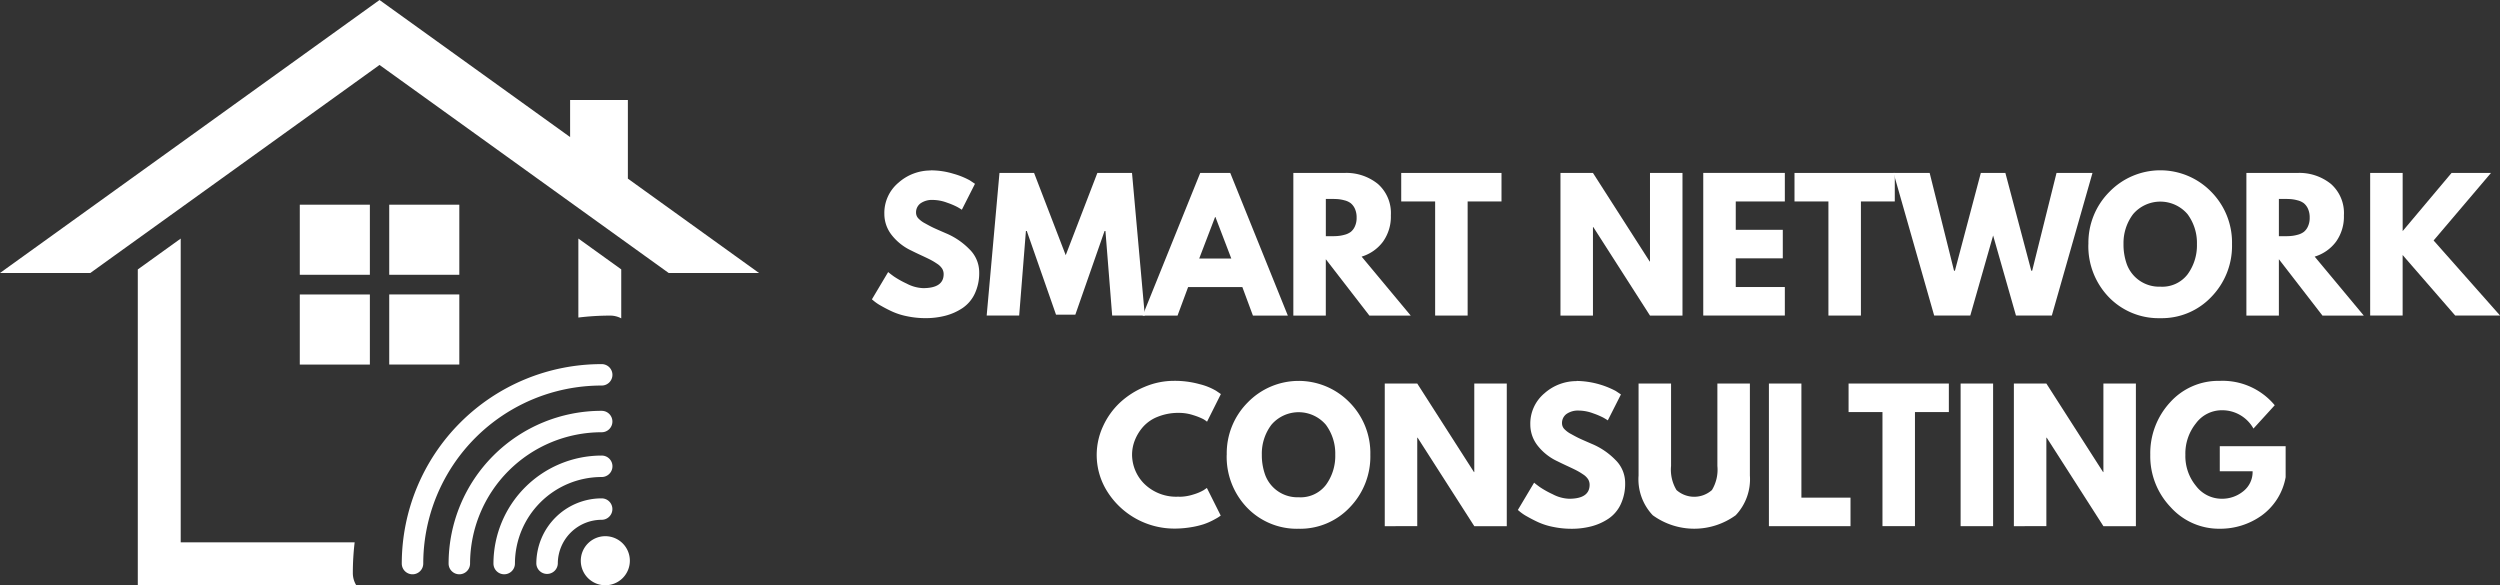
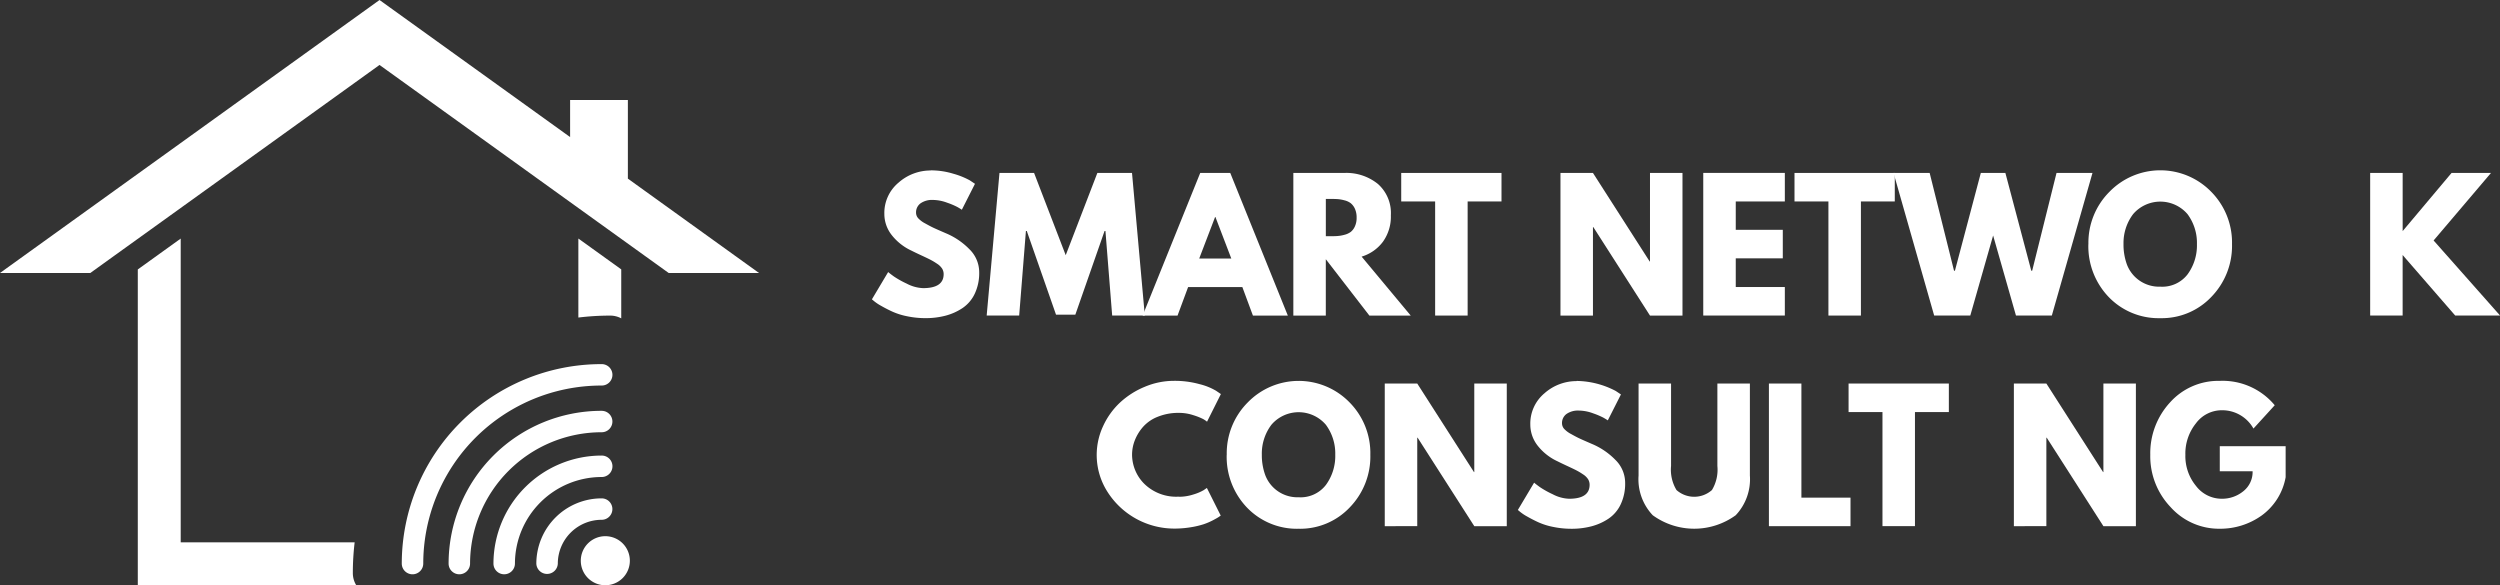
<svg xmlns="http://www.w3.org/2000/svg" width="189.051" height="44.256" viewBox="0 0 189.051 44.256">
  <rect x="0" y="0" width="189.051" height="44.256" fill="#333333" stroke="none" />
  <g id="Group_10" data-name="Group 10" transform="translate(-381.067 181.496)">
    <g id="Group_9" data-name="Group 9" transform="translate(-20 63.493)">
      <g id="Group_7" data-name="Group 7" transform="translate(-0.152)">
        <path id="Path_1" data-name="Path 1" d="M4.706,486.61a5.83,5.83,0,0,1,1.714.256,5.825,5.825,0,0,1,1.243.5l.392.262-.993,1.961c-.079-.054-.187-.12-.326-.2a5.417,5.417,0,0,0-.784-.332,3.148,3.148,0,0,0-1.072-.209,1.512,1.512,0,0,0-.949.262.844.844,0,0,0-.332.705.633.633,0,0,0,.158.411,1.941,1.941,0,0,0,.538.4c.253.142.474.259.667.348s.487.218.889.392a5.373,5.373,0,0,1,1.783,1.208,2.427,2.427,0,0,1,.74,1.733,3.638,3.638,0,0,1-.332,1.622,2.684,2.684,0,0,1-.914,1.085,4.242,4.242,0,0,1-1.287.582,5.88,5.88,0,0,1-1.53.19,6.728,6.728,0,0,1-1.385-.142,5.144,5.144,0,0,1-1.138-.36c-.307-.142-.579-.285-.822-.424a3.424,3.424,0,0,1-.534-.354l-.171-.142L1.49,494.3c.1.089.25.2.43.332a6.989,6.989,0,0,0,.974.544,2.884,2.884,0,0,0,1.236.341q1.556,0,1.556-1.059a.809.809,0,0,0-.111-.411,1.253,1.253,0,0,0-.392-.379,4.842,4.842,0,0,0-.5-.3c-.142-.073-.379-.187-.705-.338s-.569-.269-.724-.348a4.077,4.077,0,0,1-1.518-1.208,2.579,2.579,0,0,1-.534-1.562,2.982,2.982,0,0,1,1.072-2.372,3.65,3.65,0,0,1,2.444-.92Z" transform="translate(466.892 -718.717)" fill="#fff" />
        <path id="Path_2" data-name="Path 2" d="M37.2,498.006l-.509-6.394h-.066l-2.21,6.327H32.953l-2.21-6.327h-.066l-.509,6.394H27.71l.968-10.786h2.615l2.394,6.223,2.394-6.223H38.7l.968,10.786H37.206Z" transform="translate(448.122 -719.134)" fill="#fff" />
        <path id="Path_3" data-name="Path 3" d="M71.635,487.23l4.354,10.786h-2.64l-.8-2.157h-4.1l-.8,2.157H65.01l4.354-10.786h2.274Zm.079,6.47-1.2-3.137h-.025l-1.2,3.137h2.432Z" transform="translate(422.616 -719.141)" fill="#fff" />
        <path id="Path_4" data-name="Path 4" d="M101.05,487.23h3.858a3.792,3.792,0,0,1,2.536.832,2.932,2.932,0,0,1,.98,2.372,3.259,3.259,0,0,1-.594,1.992,3.151,3.151,0,0,1-1.616,1.132l3.712,4.458H106.8l-3.295-4.263v4.263H101.05Zm2.457,4.784h.288c.228,0,.417,0,.575-.013a2.729,2.729,0,0,0,.538-.092,1.375,1.375,0,0,0,.484-.221,1.1,1.1,0,0,0,.313-.417,1.522,1.522,0,0,0,.13-.667,1.569,1.569,0,0,0-.13-.667,1.166,1.166,0,0,0-.313-.417,1.322,1.322,0,0,0-.484-.221,2.7,2.7,0,0,0-.538-.092c-.158-.009-.348-.013-.575-.013h-.288v2.824Z" transform="translate(397.972 -719.141)" fill="#fff" />
        <path id="Path_5" data-name="Path 5" d="M126.85,489.386V487.23h7.583v2.156h-2.561v8.629h-2.457v-8.629h-2.561Z" transform="translate(380.33 -719.141)" fill="#fff" />
        <path id="Path_6" data-name="Path 6" d="M167.387,491.322v6.694H164.93V487.23h2.457l4.288,6.694h.025V487.23h2.457v10.786H171.7l-4.288-6.694Z" transform="translate(354.292 -719.141)" fill="#fff" />
        <path id="Path_7" data-name="Path 7" d="M205.249,487.223v2.157h-3.712v2.144h3.557v2.157h-3.557v2.169h3.712v2.156H199.08V487.22h6.169Z" transform="translate(330.94 -719.134)" fill="#fff" />
        <path id="Path_8" data-name="Path 8" d="M220.9,489.386V487.23h7.583v2.156h-2.561v8.629h-2.457v-8.629H220.9Z" transform="translate(316.02 -719.141)" fill="#fff" />
        <path id="Path_9" data-name="Path 9" d="M253.839,498.006l-1.727-6.052-1.727,6.052h-2.732L244.58,487.22h2.732l1.844,7.4h.066l1.96-7.4h1.856l1.96,7.4h.066l1.843-7.4h2.719l-3.074,10.786h-2.719Z" transform="translate(299.828 -719.134)" fill="#fff" />
        <path id="Path_10" data-name="Path 10" d="M291.176,492.184a5.441,5.441,0,0,1,1.594-3.962,5.368,5.368,0,0,1,7.684-.006,5.457,5.457,0,0,1,1.581,3.968,5.53,5.53,0,0,1-1.556,3.981,5.162,5.162,0,0,1-3.87,1.616,5.234,5.234,0,0,1-3.9-1.6,5.544,5.544,0,0,1-1.537-3.994Zm2.653,0a4.4,4.4,0,0,0,.262,1.549,2.6,2.6,0,0,0,2.52,1.666,2.412,2.412,0,0,0,2.071-.942,3.71,3.71,0,0,0,.7-2.274,3.652,3.652,0,0,0-.711-2.267,2.708,2.708,0,0,0-4.117,0,3.621,3.621,0,0,0-.724,2.267Z" transform="translate(267.97 -718.71)" fill="#fff" />
-         <path id="Path_11" data-name="Path 11" d="M328.97,487.23h3.858a3.792,3.792,0,0,1,2.536.832,2.932,2.932,0,0,1,.98,2.372,3.259,3.259,0,0,1-.594,1.992,3.151,3.151,0,0,1-1.616,1.132l3.712,4.458h-3.124l-3.295-4.263v4.263H328.97Zm2.457,4.784h.288c.228,0,.417,0,.576-.013a2.729,2.729,0,0,0,.538-.092,1.375,1.375,0,0,0,.484-.221,1.1,1.1,0,0,0,.313-.417,1.522,1.522,0,0,0,.13-.667,1.568,1.568,0,0,0-.13-.667,1.165,1.165,0,0,0-.313-.417,1.322,1.322,0,0,0-.484-.221,2.7,2.7,0,0,0-.538-.092c-.158-.009-.348-.013-.576-.013h-.288v2.824Z" transform="translate(242.122 -719.141)" fill="#fff" />
        <path id="Path_12" data-name="Path 12" d="M368.388,498.006H365l-3.975-4.576v4.576H358.57V487.22h2.457v4.4l3.7-4.4h2.982l-4.342,5.11L368.388,498Z" transform="translate(221.882 -719.134)" fill="#fff" />
      </g>
      <g id="Group_6" data-name="Group 6" transform="translate(-109.417 15.925)">
        <path id="Path_13" data-name="Path 13" d="M405.783,495.362a3.529,3.529,0,0,0,1.091-.171,3.592,3.592,0,0,0,.778-.326l.25-.171,1.047,2.09-.142.1c-.06.044-.2.123-.424.243a4.816,4.816,0,0,1-.711.307,6.357,6.357,0,0,1-.993.234,7.567,7.567,0,0,1-1.268.1A5.991,5.991,0,0,1,400.392,495a5.169,5.169,0,0,1-.338-4.98,5.672,5.672,0,0,1,1.287-1.79,6.235,6.235,0,0,1,1.875-1.189,5.665,5.665,0,0,1,2.2-.446,7.031,7.031,0,0,1,1.929.25,4.6,4.6,0,0,1,1.249.5l.367.25-1.047,2.09a2.061,2.061,0,0,0-.275-.19,4.519,4.519,0,0,0-.734-.294,3.46,3.46,0,0,0-1.11-.183,4.161,4.161,0,0,0-1.594.288,2.9,2.9,0,0,0-1.116.759,3.446,3.446,0,0,0-.626,1.012,2.991,2.991,0,0,0-.215,1.1,3.131,3.131,0,0,0,.92,2.2,3.444,3.444,0,0,0,2.634.974Z" transform="translate(193.847 -718.71)" fill="#fff" />
        <path id="Path_14" data-name="Path 14" d="M430.656,492.184a5.441,5.441,0,0,1,1.594-3.962,5.368,5.368,0,0,1,7.684-.006,5.457,5.457,0,0,1,1.581,3.968,5.53,5.53,0,0,1-1.556,3.981,5.162,5.162,0,0,1-3.87,1.616,5.234,5.234,0,0,1-3.9-1.6,5.545,5.545,0,0,1-1.537-3.994Zm2.653,0a4.4,4.4,0,0,0,.262,1.549,2.6,2.6,0,0,0,2.52,1.666,2.412,2.412,0,0,0,2.071-.942,3.71,3.71,0,0,0,.7-2.274,3.652,3.652,0,0,0-.711-2.267,2.708,2.708,0,0,0-4.117,0A3.621,3.621,0,0,0,433.309,492.184Z" transform="translate(172.595 -718.71)" fill="#fff" />
        <path id="Path_15" data-name="Path 15" d="M470.917,491.322v6.694H468.46V487.23h2.457l4.288,6.694h.025V487.23h2.457v10.786H475.23l-4.288-6.694Z" transform="translate(146.74 -719.141)" fill="#fff" />
        <path id="Path_16" data-name="Path 16" d="M504.736,486.61a6.525,6.525,0,0,1,2.957.759l.392.262-.993,1.961c-.079-.054-.187-.12-.326-.2a5.419,5.419,0,0,0-.784-.332,3.147,3.147,0,0,0-1.072-.209,1.512,1.512,0,0,0-.949.262.844.844,0,0,0-.332.705.633.633,0,0,0,.158.411,1.94,1.94,0,0,0,.537.4c.253.142.474.259.667.348s.487.218.889.392a5.372,5.372,0,0,1,1.783,1.208,2.427,2.427,0,0,1,.74,1.733,3.638,3.638,0,0,1-.332,1.622,2.685,2.685,0,0,1-.914,1.085,4.242,4.242,0,0,1-1.287.582,5.879,5.879,0,0,1-1.53.19,6.728,6.728,0,0,1-1.385-.142,5.145,5.145,0,0,1-1.138-.36c-.307-.142-.579-.285-.822-.424a3.427,3.427,0,0,1-.534-.354l-.171-.142,1.23-2.065c.1.089.25.2.43.332a6.989,6.989,0,0,0,.974.544,2.884,2.884,0,0,0,1.236.341q1.556,0,1.556-1.059a.809.809,0,0,0-.111-.411,1.252,1.252,0,0,0-.392-.379,4.84,4.84,0,0,0-.5-.3c-.142-.073-.38-.187-.705-.338s-.569-.269-.724-.348a4.077,4.077,0,0,1-1.518-1.208,2.579,2.579,0,0,1-.534-1.562,2.982,2.982,0,0,1,1.072-2.372,3.65,3.65,0,0,1,2.444-.92Z" transform="translate(124.975 -718.717)" fill="#fff" />
        <path id="Path_17" data-name="Path 17" d="M537.577,487.23v6.953a3.959,3.959,0,0,1-1.072,3.007,5.341,5.341,0,0,1-6.274,0,3.959,3.959,0,0,1-1.072-3.007V487.23h2.457v6.236a2.98,2.98,0,0,0,.411,1.818,2.02,2.02,0,0,0,2.681,0,2.973,2.973,0,0,0,.411-1.818V487.23Z" transform="translate(105.234 -719.141)" fill="#fff" />
        <path id="Path_18" data-name="Path 18" d="M562.787,487.23v8.629H566.5v2.157H560.33V487.23Z" transform="translate(83.92 -719.141)" fill="#fff" />
        <path id="Path_19" data-name="Path 19" d="M579.38,489.386V487.23h7.583v2.156H584.4v8.629h-2.457v-8.629h-2.561Z" transform="translate(70.894 -719.141)" fill="#fff" />
-         <path id="Path_20" data-name="Path 20" d="M608.627,487.23v10.786H606.17V487.23Z" transform="translate(52.576 -719.141)" fill="#fff" />
        <path id="Path_21" data-name="Path 21" d="M621.367,491.322v6.694H618.91V487.23h2.457l4.288,6.694h.025V487.23h2.457v10.786H625.68l-4.288-6.694Z" transform="translate(43.864 -719.141)" fill="#fff" />
-         <path id="Path_22" data-name="Path 22" d="M661.766,491.536v2.34a4.568,4.568,0,0,1-1.831,2.909,5.377,5.377,0,0,1-3.149.987,4.913,4.913,0,0,1-3.719-1.635,5.561,5.561,0,0,1-1.537-3.949,5.672,5.672,0,0,1,1.5-3.975,4.9,4.9,0,0,1,3.753-1.622,5.117,5.117,0,0,1,4.158,1.843l-1.609,1.764a2.7,2.7,0,0,0-2.406-1.385,2.429,2.429,0,0,0-1.942.987,3.648,3.648,0,0,0-.8,2.384,3.545,3.545,0,0,0,.8,2.346,2.438,2.438,0,0,0,1.942.974,2.528,2.528,0,0,0,1.641-.569,1.853,1.853,0,0,0,.7-1.511h-2.482v-1.894h4.98Z" transform="translate(21.559 -718.703)" fill="#fff" />
+         <path id="Path_22" data-name="Path 22" d="M661.766,491.536v2.34a4.568,4.568,0,0,1-1.831,2.909,5.377,5.377,0,0,1-3.149.987,4.913,4.913,0,0,1-3.719-1.635,5.561,5.561,0,0,1-1.537-3.949,5.672,5.672,0,0,1,1.5-3.975,4.9,4.9,0,0,1,3.753-1.622,5.117,5.117,0,0,1,4.158,1.843l-1.609,1.764a2.7,2.7,0,0,0-2.406-1.385,2.429,2.429,0,0,0-1.942.987,3.648,3.648,0,0,0-.8,2.384,3.545,3.545,0,0,0,.8,2.346,2.438,2.438,0,0,0,1.942.974,2.528,2.528,0,0,0,1.641-.569,1.853,1.853,0,0,0,.7-1.511h-2.482v-1.894h4.98" transform="translate(21.559 -718.703)" fill="#fff" />
      </g>
    </g>
    <g id="Group_8" data-name="Group 8" transform="translate(-12.054 72.504)">
      <path id="Path_39" data-name="Path 39" d="M174.242,198.105a19.607,19.607,0,0,1,.137-2.324H161.225V172.81l-3.245,2.334v23.882H174.5A1.751,1.751,0,0,1,174.242,198.105Zm17.054-25.3v5.977a19.8,19.8,0,0,1,2.41-.147,1.759,1.759,0,0,1,.833.209v-3.705L191.3,172.81Z" transform="translate(245.561 -408.769)" fill="#fff" />
      <path id="Union_1" data-name="Union 1" d="M13.538,14.872a1.855,1.855,0,1,1,1.855,1.85A1.852,1.852,0,0,1,13.538,14.872Zm-3.362.209a4.94,4.94,0,0,1,4.941-4.929.81.81,0,1,1,0,1.62A3.317,3.317,0,0,0,11.8,15.081a.813.813,0,0,1-1.625,0Zm-6.635,0A11.561,11.561,0,0,1,15.118,3.532a.81.81,0,1,1,0,1.62,9.952,9.952,0,0,0-9.953,9.929.812.812,0,0,1-1.624,0ZM0,15.081A15.1,15.1,0,0,1,15.118,0a.81.81,0,0,1,.575,1.383h0a.81.81,0,0,1-.574.237A13.475,13.475,0,0,0,1.625,15.081a.812.812,0,0,1-1.625,0Zm6.933,0a8.185,8.185,0,0,1,8.185-8.166A.81.81,0,0,1,15.693,8.3h0a.81.81,0,0,1-.574.237A6.56,6.56,0,0,0,8.558,15.08a.812.812,0,0,1-1.625,0Z" transform="translate(423.503 -226.465)" fill="#fff" />
-       <path id="Path_47" data-name="Path 47" d="M304.23,140.41h5.3v5.3h-5.3v-5.3Zm6.764,6.787h5.3v5.3h-5.3v-5.3Zm0-6.787h5.3v5.3h-5.3v-5.3ZM304.23,147.2h5.3v5.3h-5.3v-5.3Z" transform="translate(111.561 -378.931)" fill="#fff" fill-rule="evenodd" />
      <path id="Path_48" data-name="Path 48" d="M101.75,14.379l-1.21-.871V7.56H96.172v2.805l-.359-.258L90.878,6.558,81.759,0,72.641,6.558l-4.933,3.549-2.39,1.719-3.549,2.552L53.06,20.643h6.83l1.878-1.352,3.549-2.552,9.221-6.632,4.934-3.549,2.287-1.646,2.288,1.646,4.934,3.549L98.2,16.741l3.547,2.551,1.879,1.352h6.831Z" transform="translate(340.061 -254)" fill="#fff" fill-rule="evenodd" />
    </g>
  </g>
</svg>